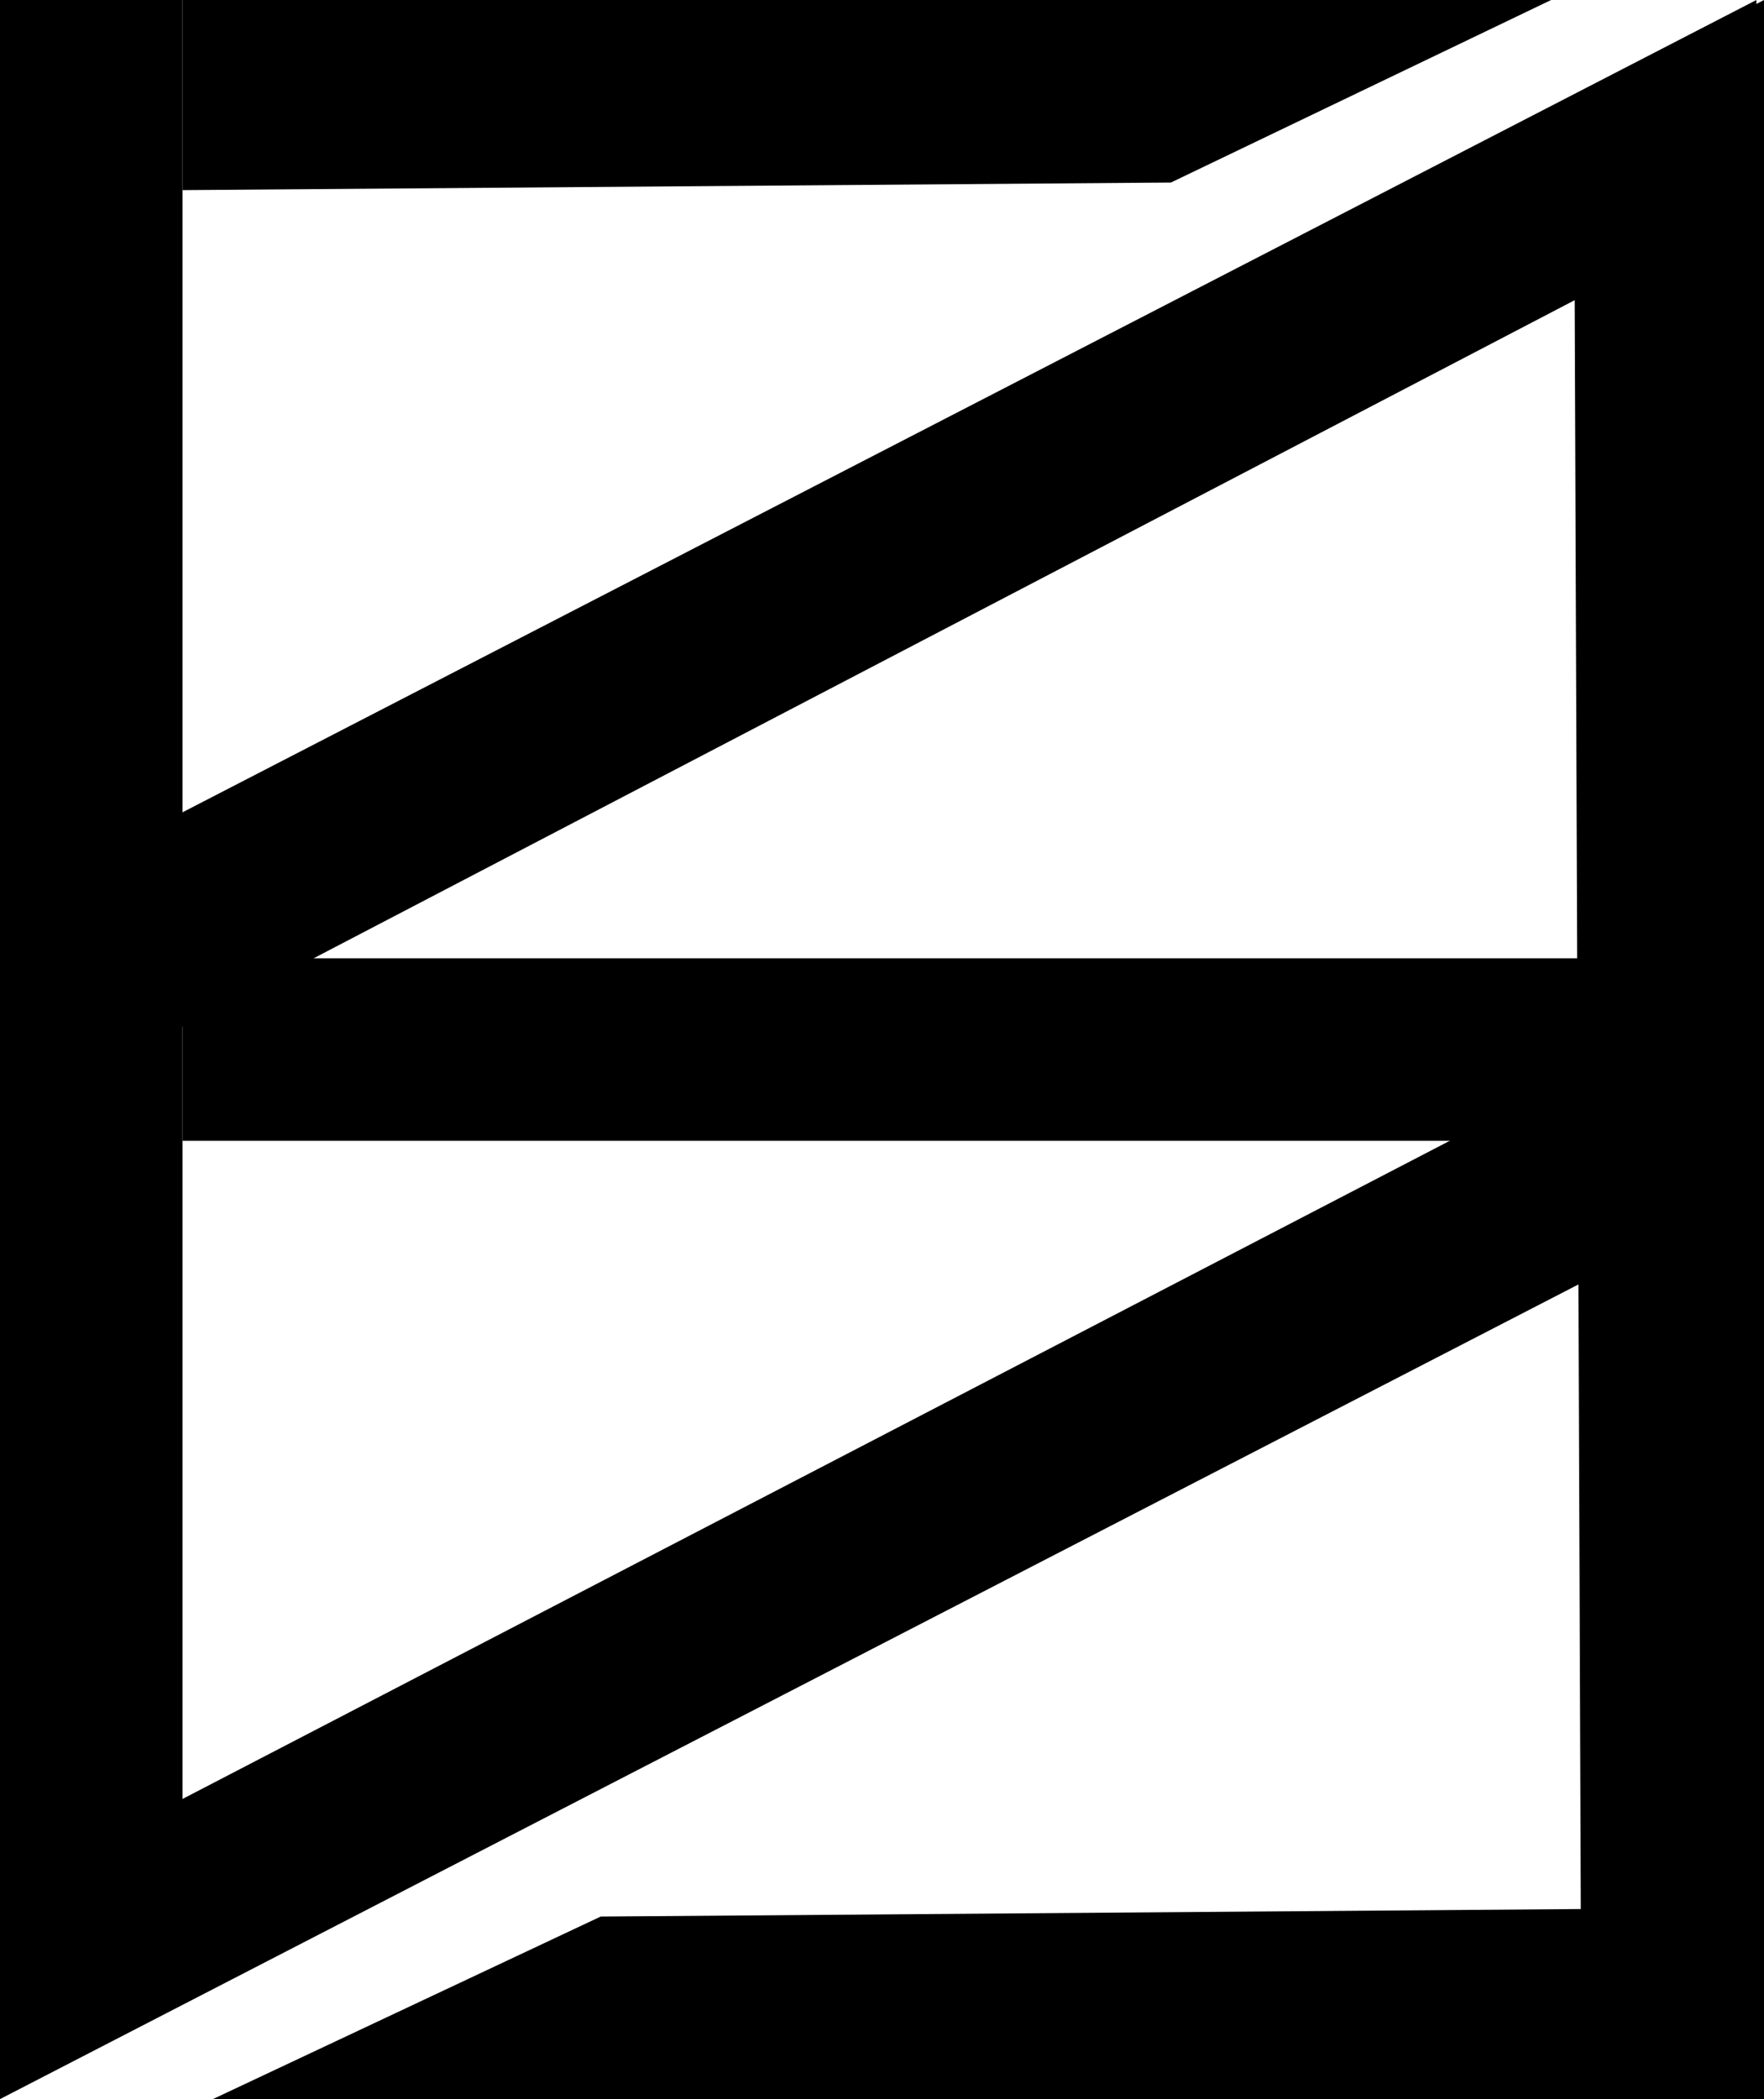
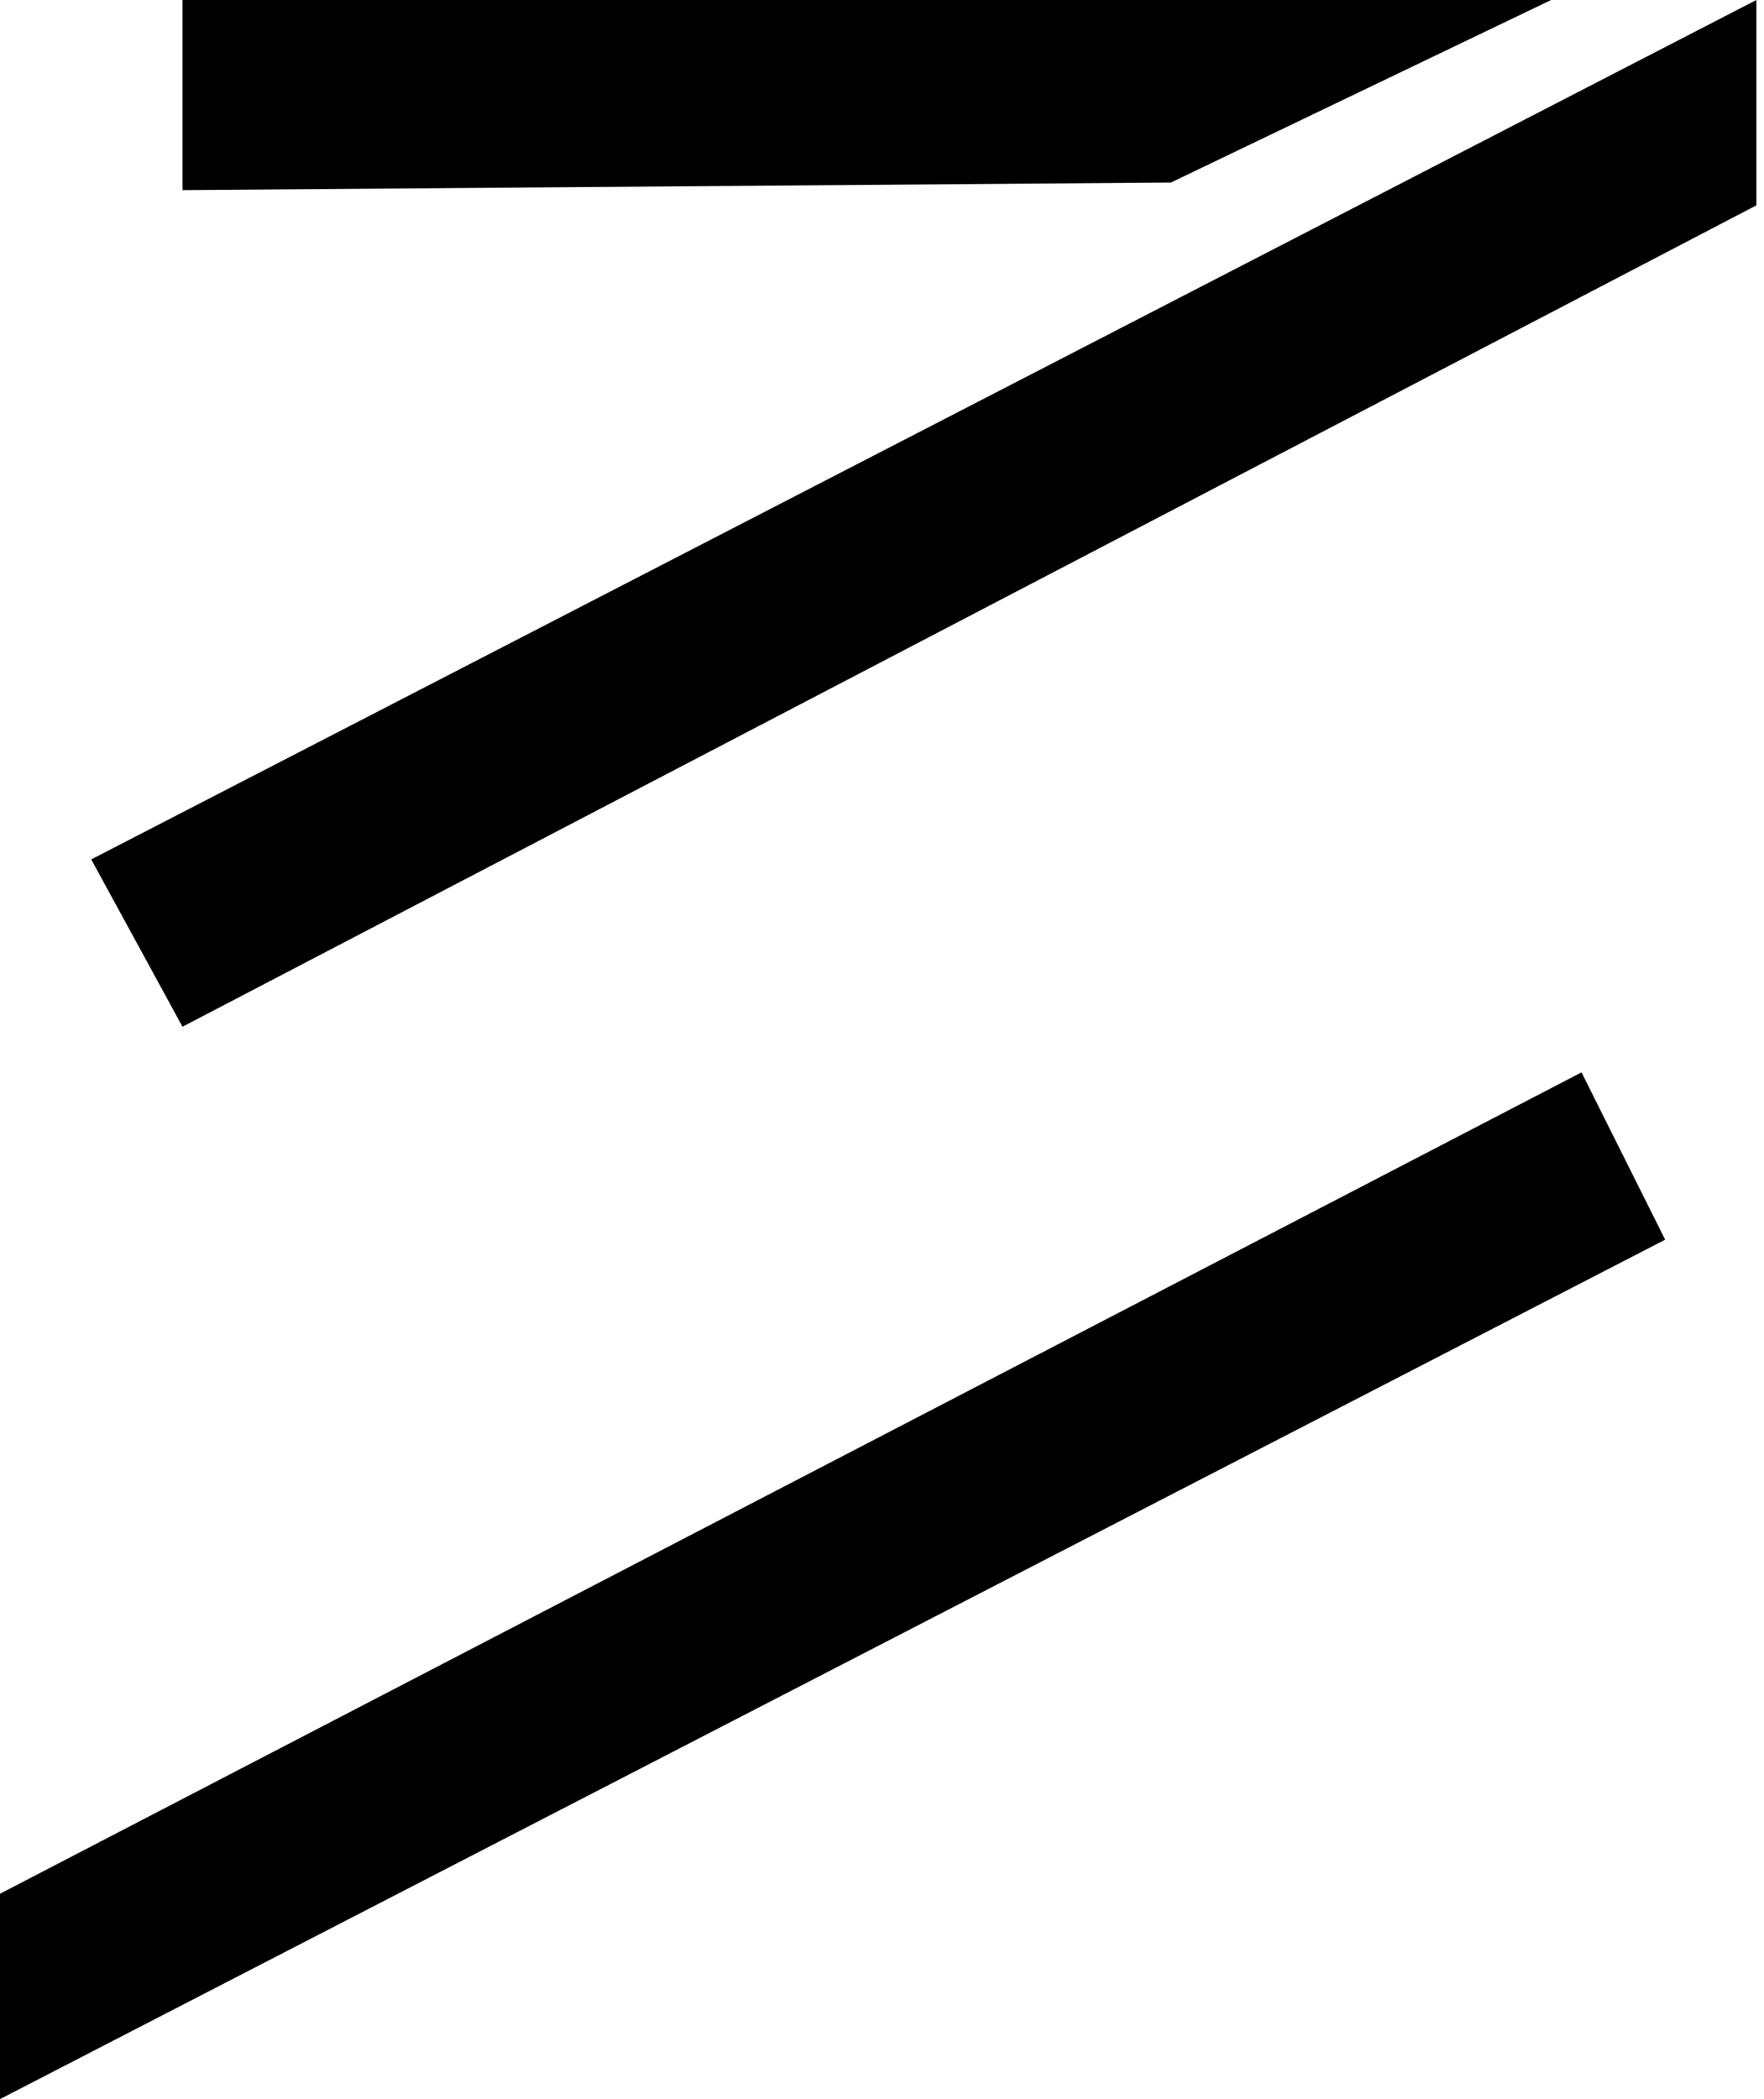
<svg xmlns="http://www.w3.org/2000/svg" version="1.1" id="Vrstva_1" x="0px" y="0px" viewBox="0 0 23.2 27.6" style="enable-background:new 0 0 23.2 27.6;" xml:space="preserve">
  <g>
-     <rect x="2.4" y="12.6" width="18.5" height="2.4" />
-     <polygon points="23.2,27.6 23.2,0 20.7,1.3 20.8,27.6  " />
    <polygon points="2.4,2.5 2.4,0 20.4,0 15.4,2.4  " />
    <polygon points="1.2,11.3 23.1,0 23.1,2.7 2.4,13.5  " />
-     <polygon points="20.9,25.1 20.9,27.6 2.8,27.6 7.9,25.2  " />
    <polygon points="21.9,16.3 0,27.6 0,24.9 20.8,14.1  " />
-     <polygon points="0,0 0,27.5 2.4,26.3 2.4,0  " />
  </g>
</svg>